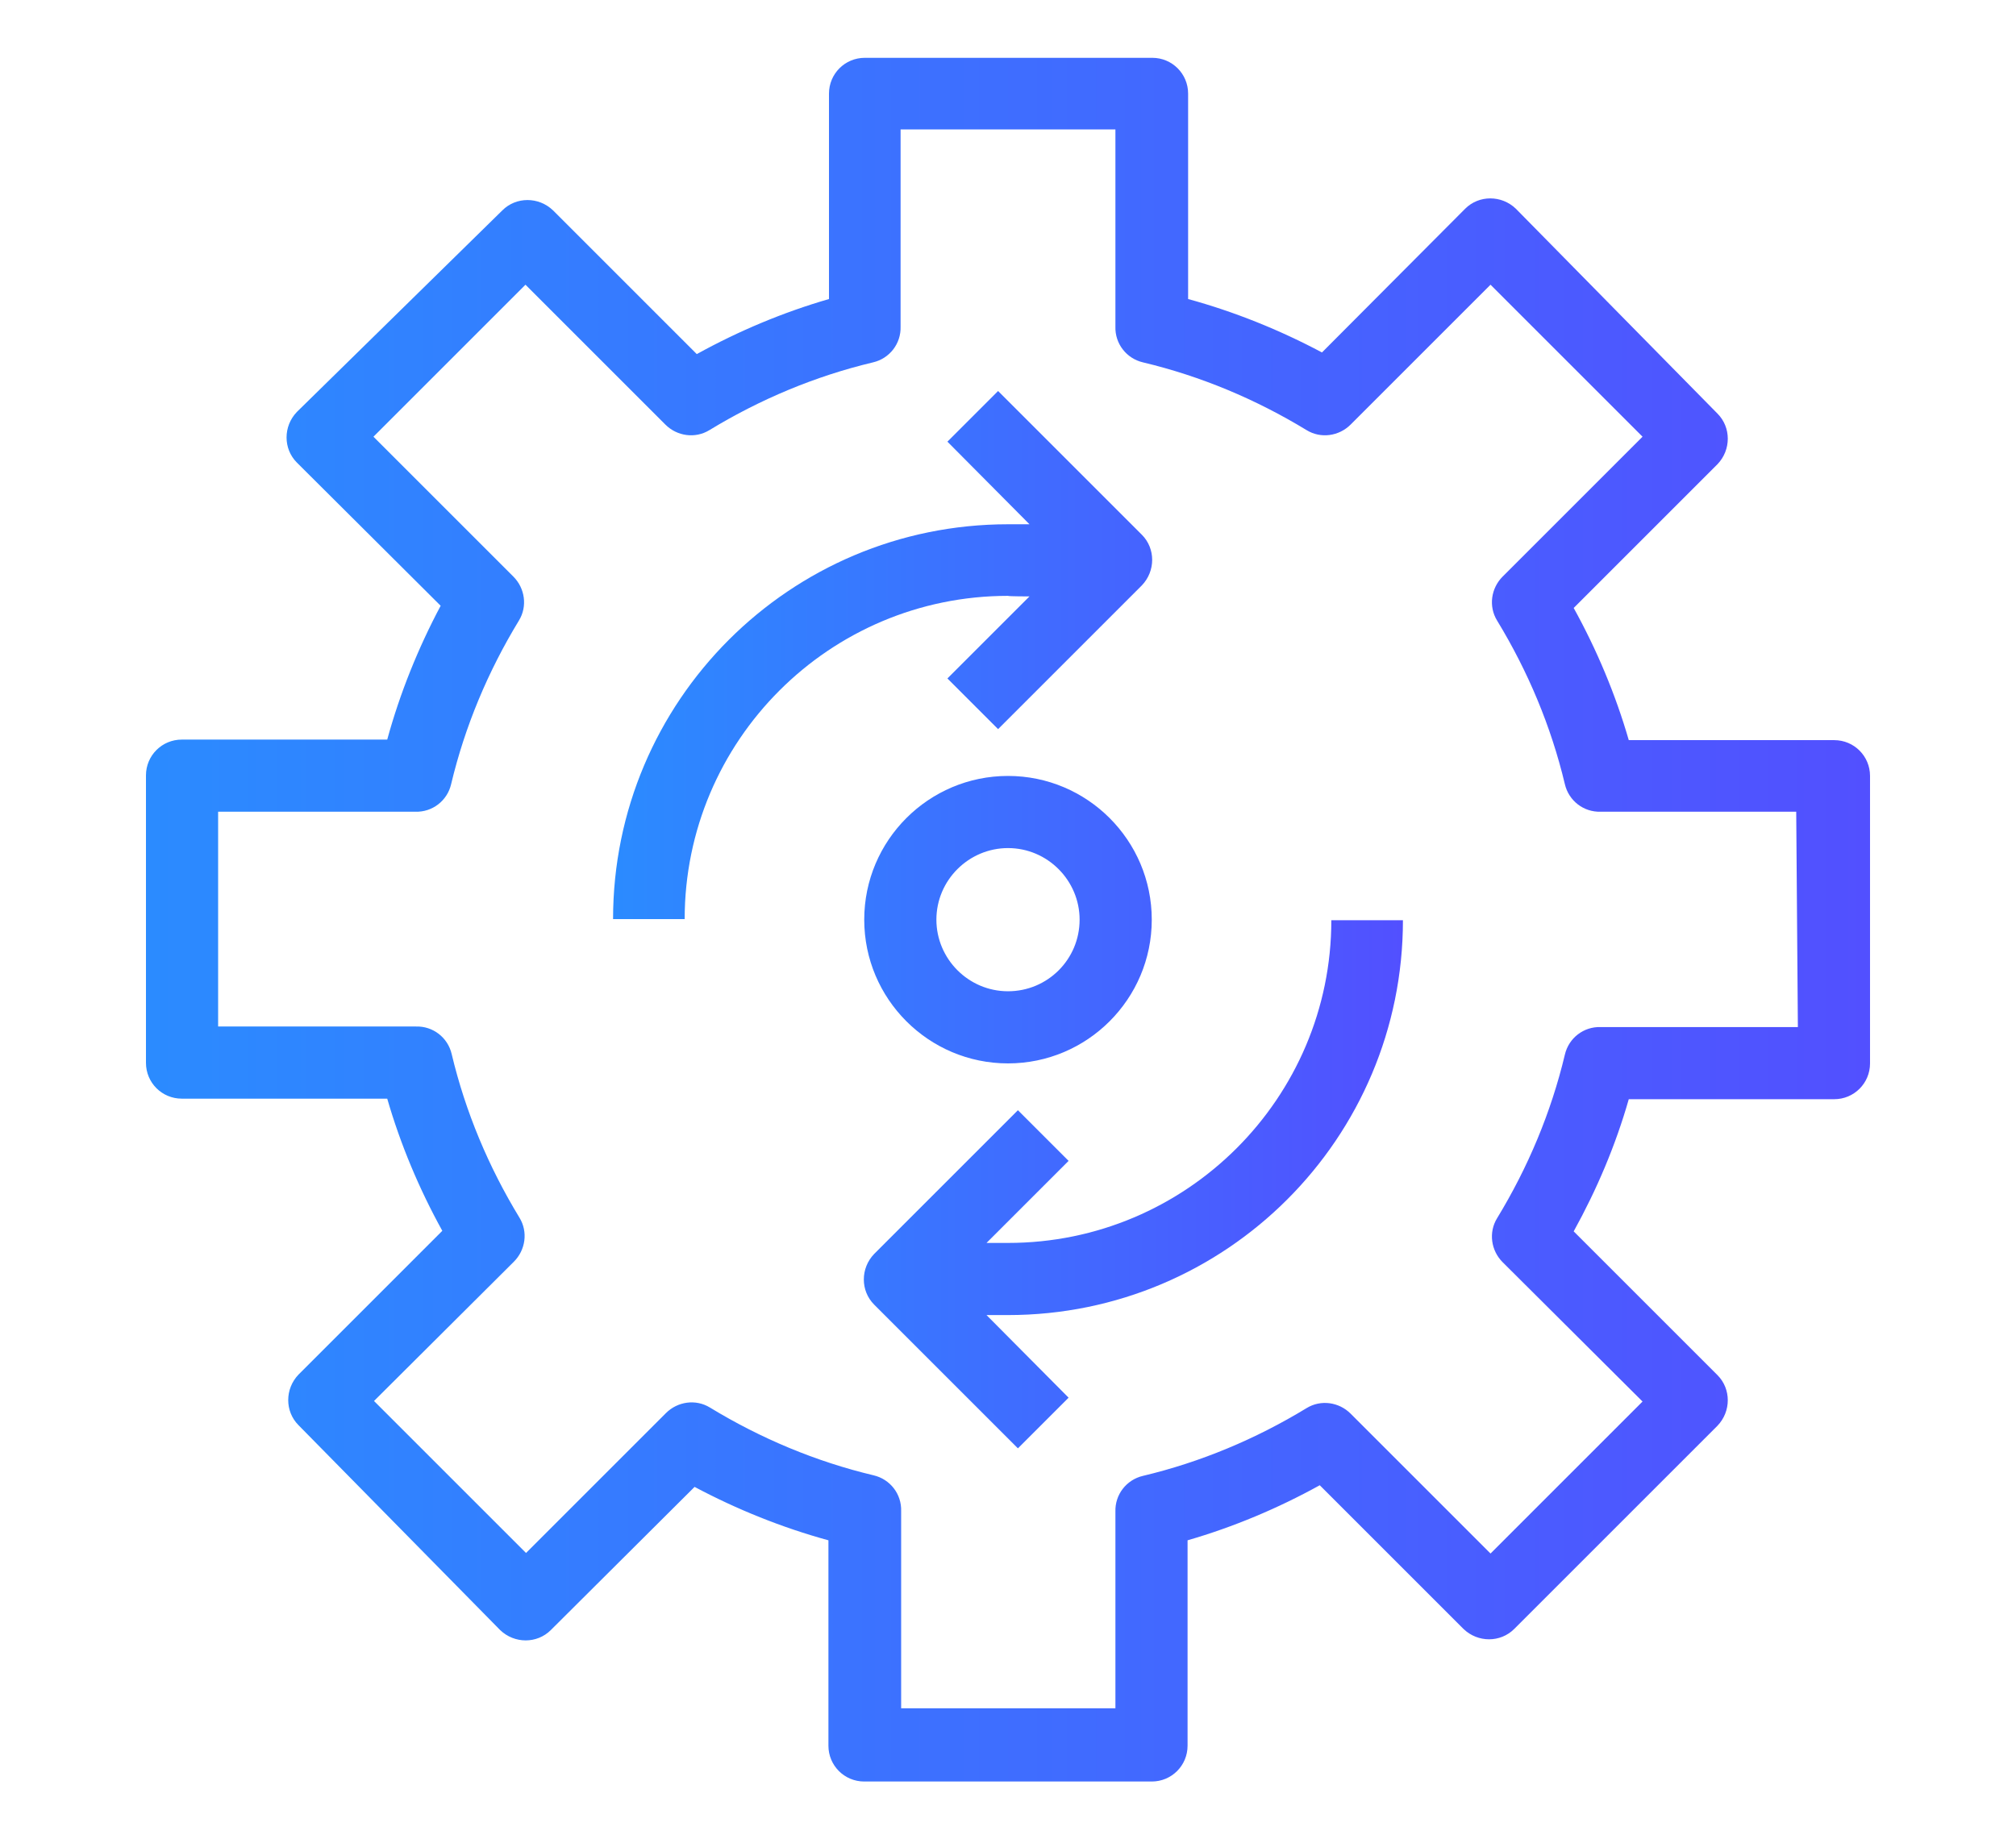
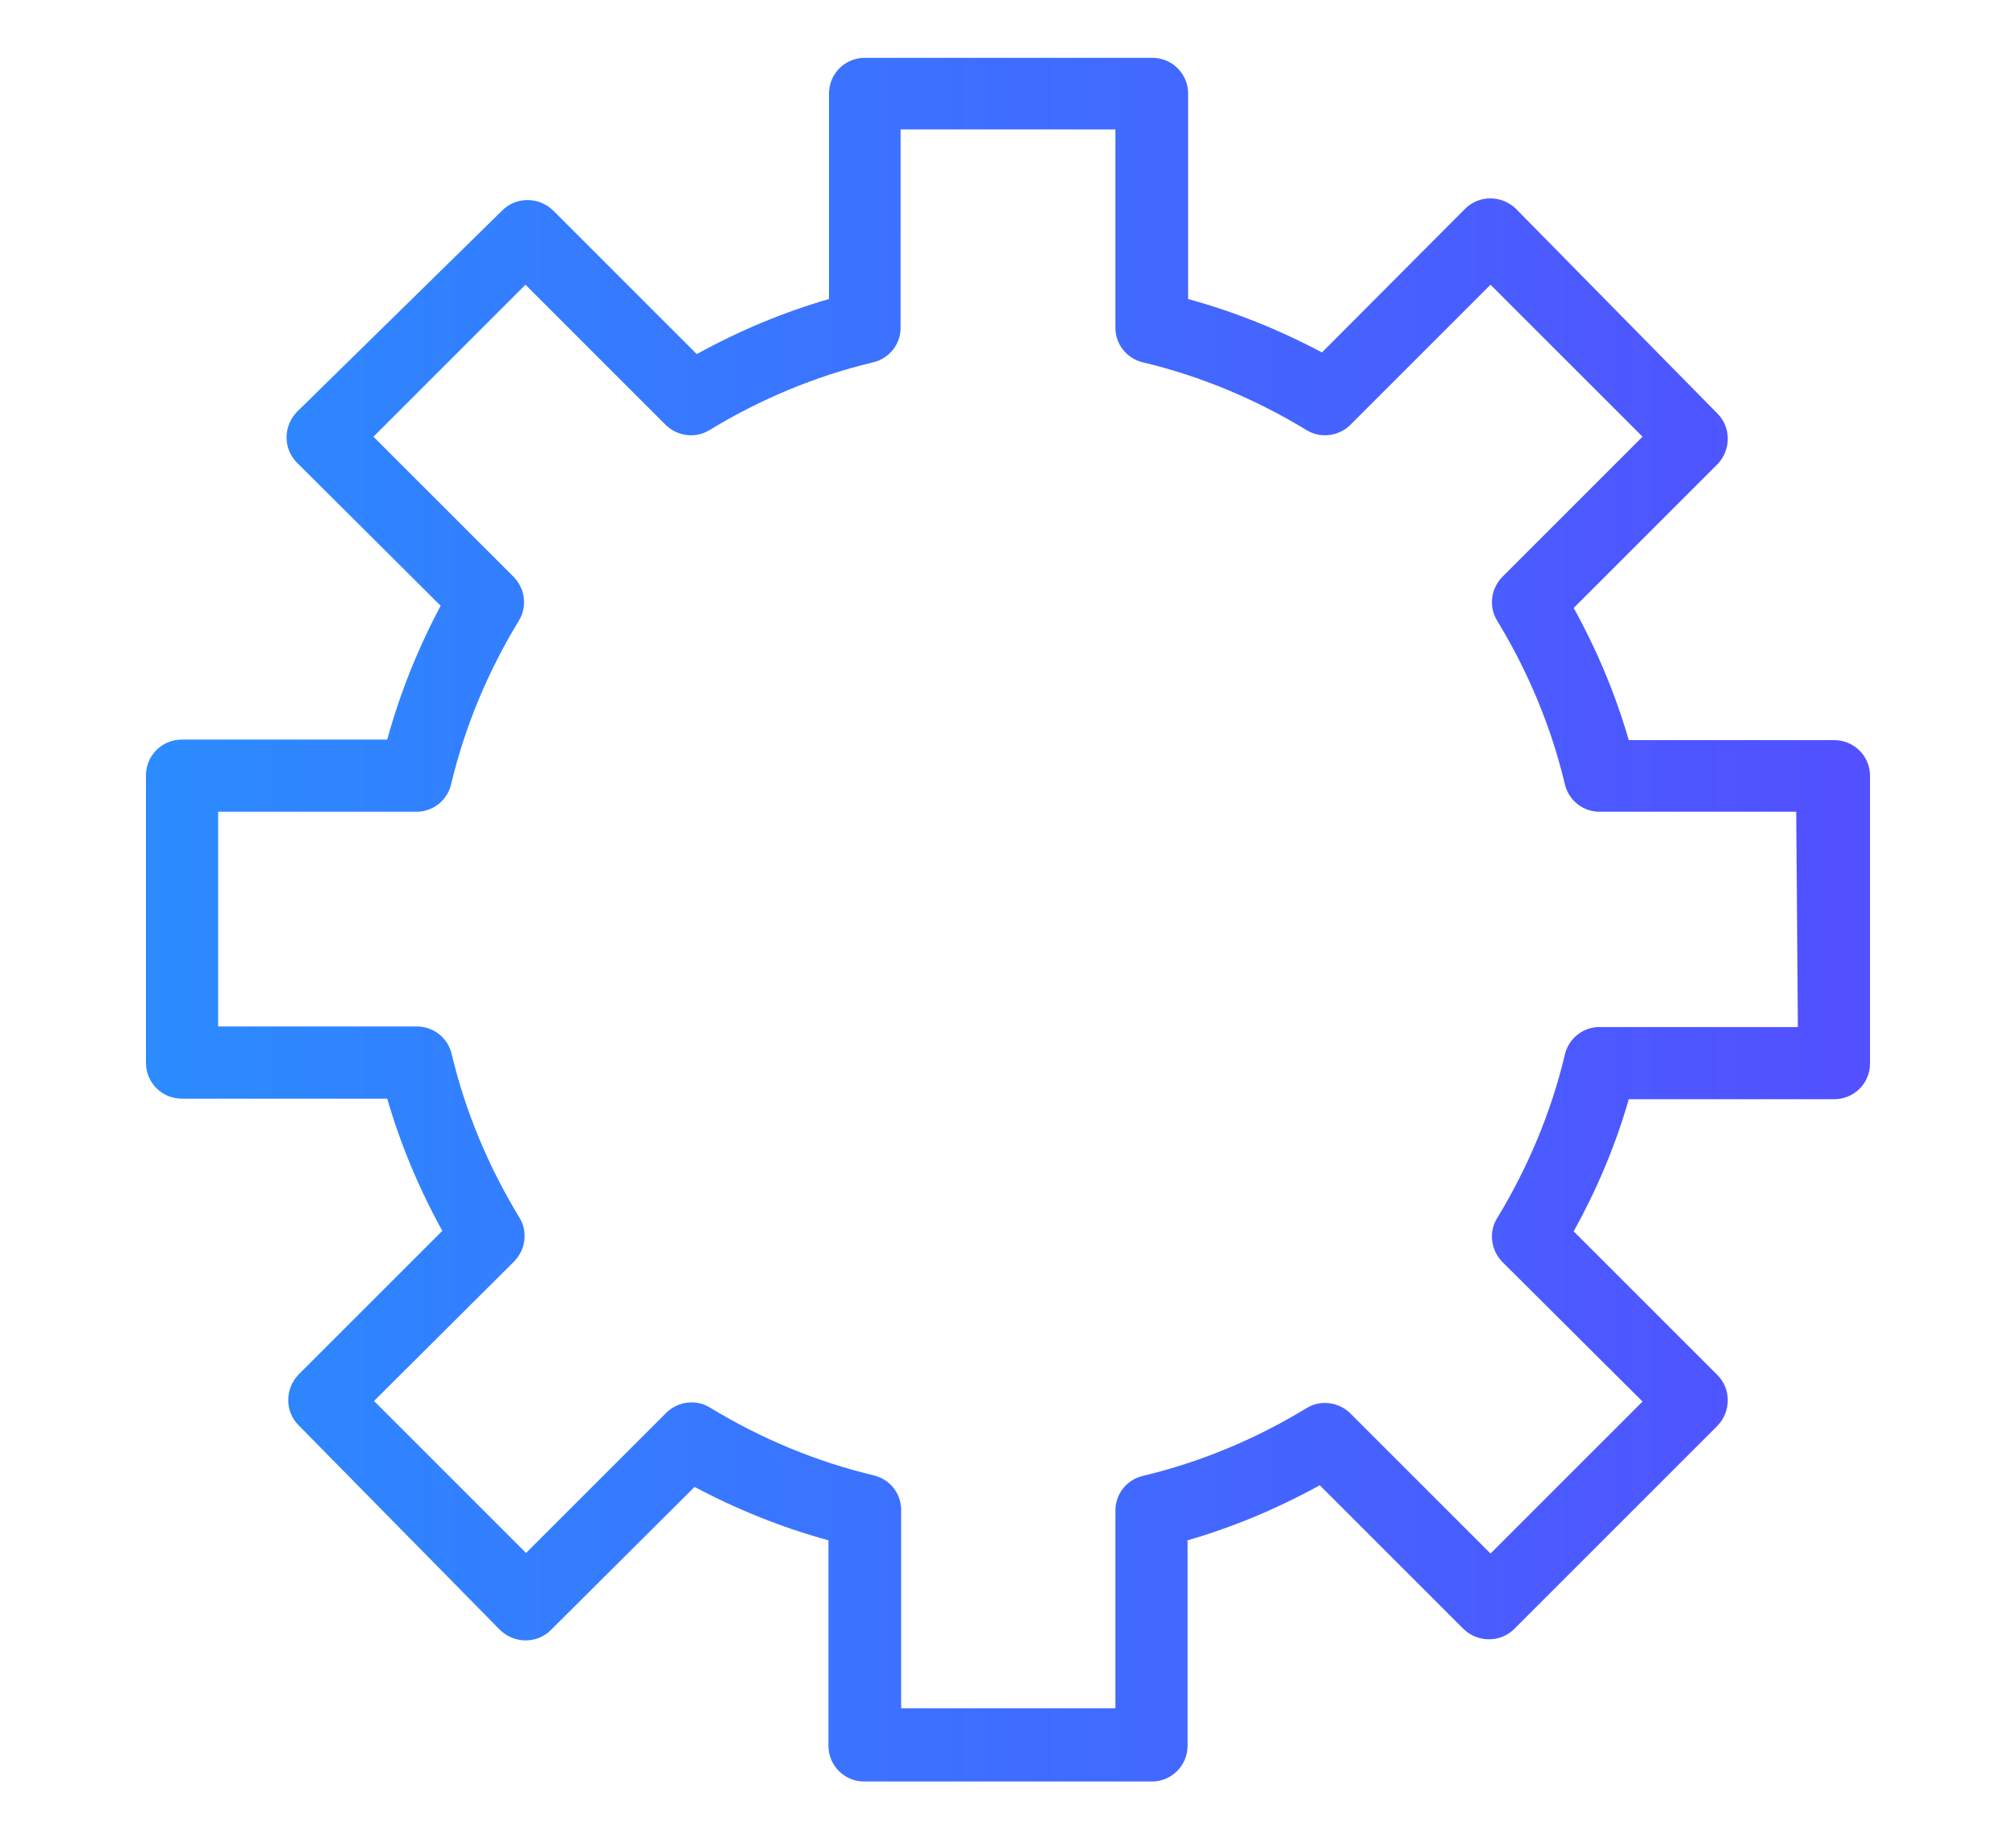
<svg xmlns="http://www.w3.org/2000/svg" version="1.1" id="Layer_1" x="0px" y="0px" viewBox="0 0 36.6 33.4" style="enable-background:new 0 0 36.6 33.4;" xml:space="preserve">
  <style type="text/css">
	.st0{fill:url(#SVGID_1_);}
	.st1{fill:url(#SVGID_00000074401784974392141050000005477156491539906951_);}
</style>
  <g>
    <linearGradient id="SVGID_1_" gradientUnits="userSpaceOnUse" x1="2.65" y1="1060.7" x2="33.95" y2="1060.7" gradientTransform="matrix(1 0 0 1 0 -1044)">
      <stop offset="0" style="stop-color:#2B8BFF" />
      <stop offset="1" style="stop-color:#5250FF" />
    </linearGradient>
    <path class="st0" d="M33.3,13.44h-3.73c-0.24-0.83-0.58-1.64-1-2.4l2.61-2.61c0.25-0.26,0.25-0.67,0-0.92l-3.66-3.72   c-0.26-0.25-0.67-0.25-0.92,0L24,6.4c-0.77-0.41-1.59-0.74-2.43-0.97V1.7c0-0.36-0.29-0.65-0.65-0.65H15.7   c-0.36,0-0.65,0.29-0.65,0.65v3.73c-0.83,0.24-1.64,0.58-2.4,1l-2.61-2.61c-0.26-0.25-0.67-0.25-0.92,0L5.39,7.48   c-0.25,0.26-0.25,0.67,0,0.92L8,11c-0.41,0.77-0.74,1.59-0.97,2.43H3.3c-0.36,0-0.65,0.29-0.65,0.65v5.22   c0,0.36,0.29,0.65,0.65,0.65h3.73c0.24,0.83,0.58,1.64,1,2.4l-2.61,2.61c-0.25,0.26-0.25,0.67,0,0.92l3.66,3.72   c0.26,0.25,0.67,0.25,0.92,0l2.61-2.6c0.77,0.41,1.59,0.74,2.43,0.97v3.73c0,0.36,0.29,0.65,0.65,0.65h5.22   c0.36,0,0.65-0.29,0.65-0.65v-3.73c0.83-0.24,1.64-0.58,2.4-1l2.61,2.61c0.26,0.25,0.67,0.25,0.92,0l3.69-3.69   c0.25-0.26,0.25-0.67,0-0.92l-2.61-2.61c0.42-0.76,0.76-1.56,1-2.4h3.73c0.36,0,0.65-0.29,0.65-0.65v-5.22   C33.95,13.73,33.66,13.44,33.3,13.44z M32.64,18.65h-3.58c-0.31-0.01-0.58,0.2-0.65,0.5c-0.25,1.05-0.67,2.05-1.23,2.97   c-0.16,0.26-0.11,0.59,0.1,0.8l2.54,2.53l-2.76,2.76l-2.54-2.54c-0.21-0.21-0.54-0.26-0.8-0.1c-0.92,0.56-1.92,0.98-2.97,1.23   c-0.3,0.07-0.51,0.34-0.5,0.65v3.57h-3.89v-3.58c0.01-0.31-0.2-0.58-0.5-0.65c-1.05-0.25-2.05-0.67-2.97-1.23   c-0.26-0.16-0.59-0.11-0.8,0.1L9.55,28.2l-2.76-2.76l2.54-2.53c0.21-0.21,0.26-0.54,0.1-0.8c-0.56-0.92-0.98-1.92-1.23-2.97   c-0.07-0.3-0.34-0.51-0.65-0.5H3.96v-3.9h3.58c0.31,0.01,0.58-0.2,0.65-0.5c0.25-1.05,0.67-2.05,1.23-2.97   c0.16-0.26,0.11-0.59-0.1-0.8L6.78,7.93l2.76-2.76l2.54,2.54c0.21,0.21,0.54,0.26,0.8,0.1c0.92-0.56,1.92-0.98,2.97-1.23   c0.3-0.07,0.51-0.34,0.5-0.65V2.35h3.9v3.58c-0.01,0.31,0.2,0.58,0.5,0.65c1.05,0.25,2.05,0.67,2.97,1.23   c0.26,0.16,0.59,0.11,0.8-0.1l2.54-2.54l2.76,2.76l-2.54,2.54c-0.21,0.21-0.26,0.54-0.1,0.8c0.56,0.92,0.98,1.92,1.23,2.97   c0.07,0.3,0.34,0.51,0.65,0.5h3.55L32.64,18.65L32.64,18.65z" />
    <linearGradient id="SVGID_00000065052836159997769280000004942526285287926916_" gradientUnits="userSpaceOnUse" x1="11.13" y1="1060.7" x2="25.47" y2="1060.7" gradientTransform="matrix(1 0 0 1 0 -1044)">
      <stop offset="0" style="stop-color:#2B8BFF" />
      <stop offset="1" style="stop-color:#5250FF" />
    </linearGradient>
-     <path style="fill:url(#SVGID_00000065052836159997769280000004942526285287926916_);" d="M18.69,10.83l-1.49,1.49l0.92,0.92   l2.61-2.61c0.25-0.26,0.25-0.67,0-0.92L18.12,7.1L17.2,8.02l1.49,1.5H18.3c-3.96,0-7.17,3.21-7.17,7.17h1.3   c0-3.24,2.63-5.87,5.87-5.87C18.3,10.83,18.69,10.83,18.69,10.83z M18.3,22.57h-0.39l1.49-1.49l-0.92-0.92l-2.61,2.61   c-0.25,0.26-0.25,0.67,0,0.92l2.61,2.61l0.92-0.92l-1.49-1.5h0.39c3.96,0,7.17-3.21,7.17-7.17h-1.3   C24.17,19.94,21.54,22.57,18.3,22.57L18.3,22.57z M18.3,14.09c-1.44,0-2.61,1.17-2.61,2.61s1.17,2.61,2.61,2.61   s2.61-1.17,2.61-2.61S19.74,14.09,18.3,14.09z M18.3,18c-0.72,0-1.3-0.59-1.3-1.3c0-0.72,0.59-1.3,1.3-1.3c0.72,0,1.3,0.59,1.3,1.3   C19.6,17.42,19.02,18,18.3,18z" />
  </g>
</svg>